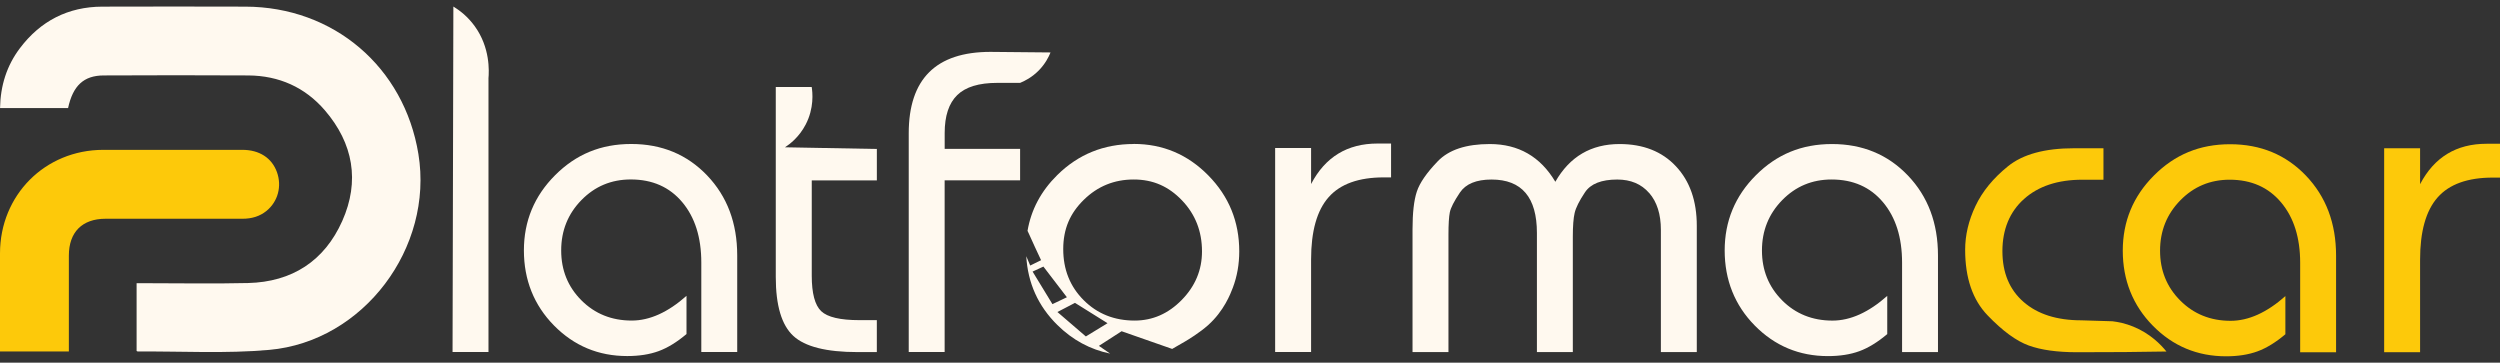
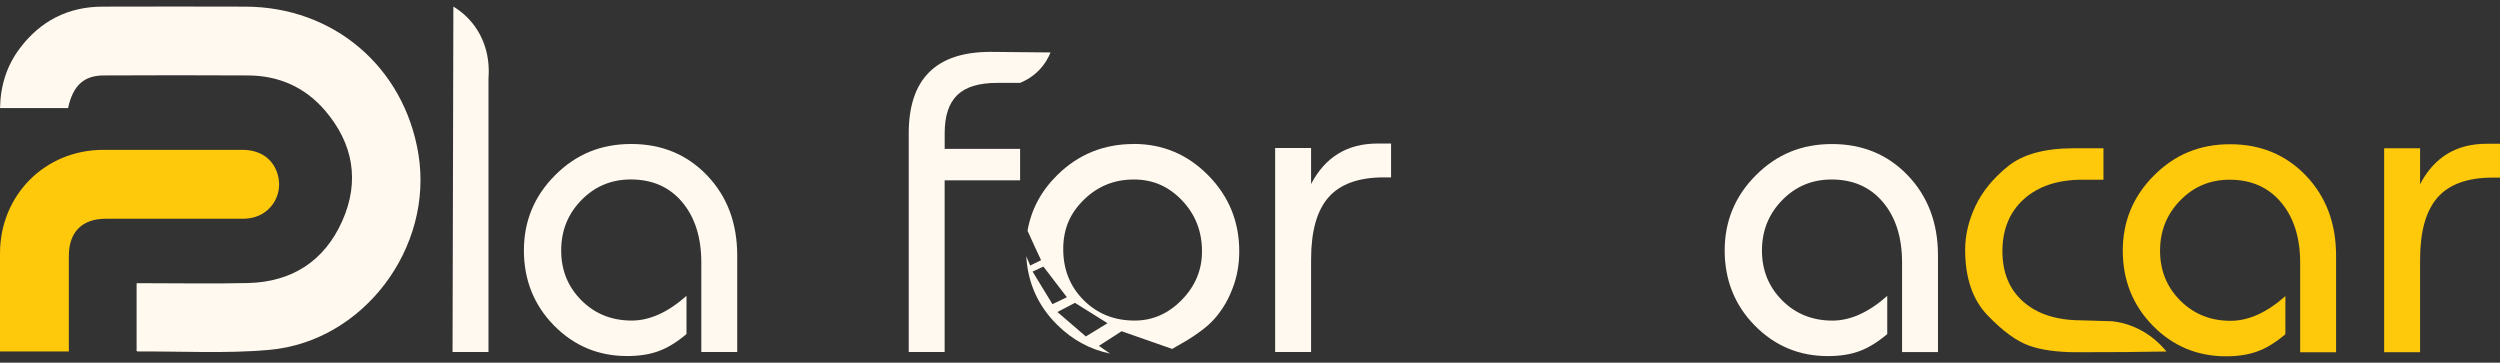
<svg xmlns="http://www.w3.org/2000/svg" width="193" height="28" viewBox="0 0 193 28" fill="none">
  <rect x="0" y="0" width="193" height="28" fill="#333333" stroke="none" />
  <g clip-path="url(#clip0_18_12632)">
    <path d="M5.259 8.341H0.004C0.034 6.611 0.519 5.07 1.537 3.721C3.126 1.618 5.251 0.521 7.899 0.513C11.582 0.501 15.263 0.503 18.946 0.513C25.757 0.529 31.202 5.174 32.301 11.892C33.482 19.12 28.072 26.363 20.784 27.011C17.423 27.31 14.017 27.11 10.63 27.135C10.612 27.135 10.595 27.12 10.546 27.097V21.863C10.755 21.863 10.96 21.863 11.166 21.863C13.829 21.863 16.494 21.913 19.157 21.85C22.548 21.766 25.049 20.146 26.422 17.06C27.793 13.984 27.27 11.064 25.079 8.516C23.544 6.733 21.53 5.839 19.17 5.824C15.448 5.801 11.727 5.809 8.003 5.824C6.462 5.829 5.627 6.616 5.254 8.349L5.259 8.341Z" fill="#FFF9EF" />
    <path d="M5.316 27.134H0C0 26.911 0 26.703 0 26.494C0 24.183 0 21.869 0 19.558C0.005 15.06 3.47 11.578 7.961 11.568C11.545 11.561 15.13 11.563 18.714 11.568C20.026 11.568 20.991 12.198 21.382 13.293C21.77 14.377 21.46 15.553 20.585 16.272C20.049 16.711 19.422 16.887 18.729 16.887C15.203 16.881 11.68 16.884 8.154 16.887C6.344 16.887 5.316 17.92 5.316 19.731C5.316 21.966 5.316 24.198 5.316 26.433C5.316 26.647 5.316 26.86 5.316 27.137V27.134Z" fill="#FDC90A" />
    <path d="M37.709 6.067C37.759 5.493 37.848 3.674 36.645 2.016C36.097 1.259 35.462 0.787 35 0.505C34.98 9.394 34.957 18.286 34.937 27.175H37.711V6.067H37.709Z" fill="#FFF9EF" />
    <path d="M48.421 27.487C49.345 27.487 50.155 27.36 50.848 27.106C51.541 26.852 52.257 26.413 52.998 25.788V22.839C51.564 24.112 50.155 24.747 48.769 24.747C47.221 24.747 45.926 24.226 44.885 23.185C43.844 22.143 43.324 20.861 43.324 19.334C43.324 17.808 43.844 16.513 44.885 15.448C45.926 14.384 47.195 13.854 48.698 13.854C50.363 13.854 51.686 14.438 52.668 15.606C53.651 16.774 54.141 18.329 54.141 20.271V27.174H56.913V19.718C56.913 17.221 56.138 15.164 54.59 13.544C53.041 11.926 51.089 11.116 48.731 11.116C46.373 11.116 44.461 11.918 42.854 13.526C41.248 15.134 40.445 17.069 40.445 19.334C40.445 21.6 41.22 23.555 42.768 25.128C44.316 26.7 46.2 27.487 48.419 27.487H48.421Z" fill="#FFF9EF" />
-     <path d="M67.696 24.715H66.343C64.863 24.715 63.88 24.484 63.395 24.022C62.91 23.559 62.667 22.645 62.667 21.281V13.929H67.693V11.501C65.33 11.457 62.964 11.414 60.6 11.371C60.971 11.13 61.689 10.589 62.195 9.621C62.862 8.346 62.73 7.137 62.664 6.716H59.89V21.388C59.89 23.585 60.342 25.099 61.243 25.931C62.144 26.765 63.796 27.181 66.2 27.181H67.691V24.718L67.696 24.715Z" fill="#FFF9EF" />
    <path d="M72.929 13.923H78.752V11.495H72.929V10.274C72.929 8.948 73.251 7.97 73.899 7.34C74.546 6.71 75.574 6.398 76.985 6.398H78.752C79.092 6.261 79.666 5.979 80.209 5.423C80.707 4.91 80.968 4.381 81.1 4.049C79.554 4.033 78.008 4.018 76.463 4.005C72.256 4.005 70.154 6.101 70.154 10.291V27.173H72.926V13.923H72.929Z" fill="#FFF9EF" />
    <path d="M87.522 11.117C85.209 11.117 83.247 11.914 81.627 13.509C80.363 14.756 79.602 16.194 79.325 17.822C79.353 17.875 79.378 17.934 79.411 18.002C79.718 18.703 80.049 19.391 80.371 20.087C79.861 20.339 79.533 20.499 79.533 20.499C79.533 20.499 79.414 20.217 79.228 19.78C79.348 21.852 80.142 23.625 81.63 25.091C82.803 26.249 84.163 26.98 85.702 27.298L84.836 26.701C85.984 25.959 86.588 25.571 86.588 25.571C86.588 25.571 88.116 26.107 90.492 26.937C91.441 26.388 91.5 26.355 91.5 26.355C91.736 26.216 92.612 25.687 93.277 25.091C94.487 24.004 94.995 22.688 95.175 22.21C95.505 21.337 95.67 20.4 95.67 19.401C95.67 17.113 94.873 15.158 93.279 13.54C91.685 11.922 89.766 11.112 87.524 11.112L87.522 11.117ZM81.247 23.478C81.247 23.478 80.719 22.612 79.716 20.966C80.224 20.732 80.551 20.58 80.551 20.58C80.551 20.58 81.259 21.504 82.364 22.947C81.394 23.409 81.247 23.48 81.247 23.48V23.478ZM83.828 25.974C83.828 25.974 83.064 25.319 81.632 24.087C82.518 23.625 82.988 23.381 82.988 23.381C82.988 23.381 83.97 23.996 85.501 24.951C84.412 25.616 83.828 25.974 83.828 25.974ZM91.233 23.153C90.192 24.217 88.979 24.748 87.593 24.748C86.022 24.748 84.709 24.222 83.658 23.171C82.607 22.119 82.082 20.806 82.082 19.234C82.082 17.662 82.612 16.458 83.676 15.419C84.74 14.378 86.022 13.857 87.524 13.857C89.027 13.857 90.223 14.396 91.251 15.47C92.279 16.544 92.794 17.857 92.794 19.407C92.794 20.842 92.274 22.089 91.233 23.153Z" fill="#FFF9EF" />
    <path d="M101.216 14.204V11.428H98.441V27.175H101.216V20.033C101.216 17.852 101.665 16.249 102.569 15.225C103.47 14.204 104.892 13.694 106.834 13.694H107.39V11.081H106.349C104.013 11.081 102.305 12.122 101.219 14.202L101.216 14.204Z" fill="#FFF9EF" />
-     <path d="M127.319 14.899C127.921 15.592 128.22 16.542 128.22 17.743V27.178H130.992V17.431C130.992 15.511 130.454 13.979 129.38 12.836C128.307 11.691 126.854 11.12 125.029 11.12C122.834 11.12 121.181 12.09 120.072 14.033C118.917 12.09 117.228 11.12 115.01 11.12C113.185 11.12 111.844 11.564 110.989 12.456C110.133 13.347 109.595 14.127 109.377 14.797C109.156 15.468 109.047 16.44 109.047 17.71V27.178H111.821V18.127C111.821 17.317 111.857 16.74 111.926 16.392C111.994 16.044 112.256 15.536 112.705 14.866C113.157 14.195 113.969 13.86 115.149 13.86C117.482 13.86 118.65 15.237 118.65 17.987V27.178H121.422V18.264C121.422 17.454 121.468 16.847 121.562 16.443C121.653 16.039 121.92 15.506 122.359 14.848C122.798 14.188 123.631 13.86 124.854 13.86C125.895 13.86 126.715 14.208 127.316 14.901L127.319 14.899Z" fill="#FFF9EF" />
    <path d="M137.584 23.189C136.544 22.147 136.023 20.865 136.023 19.338C136.023 17.812 136.544 16.517 137.584 15.452C138.625 14.388 139.894 13.857 141.397 13.857C143.062 13.857 144.385 14.442 145.367 15.61C146.35 16.778 146.84 18.332 146.84 20.275V27.178H149.612V19.722C149.612 17.225 148.838 15.168 147.289 13.548C145.741 11.93 143.788 11.12 141.43 11.12C139.072 11.12 137.16 11.922 135.554 13.53C133.947 15.137 133.145 17.073 133.145 19.338C133.145 21.604 133.919 23.559 135.467 25.131C137.016 26.703 138.899 27.491 141.118 27.491C142.042 27.491 142.852 27.364 143.545 27.11C144.238 26.856 144.954 26.416 145.695 25.792V22.843C144.261 24.116 142.852 24.75 141.466 24.75C139.917 24.75 138.623 24.23 137.582 23.189H137.584Z" fill="#FFF9EF" />
    <path d="M164.687 25.214C164.088 24.97 163.534 24.856 163.085 24.802C162.285 24.777 161.488 24.754 160.689 24.729C158.792 24.729 157.302 24.256 156.216 23.306C155.129 22.359 154.586 21.051 154.586 19.388C154.586 17.724 155.142 16.358 156.251 15.365C157.361 14.372 158.863 13.874 160.757 13.874H162.387V11.446H160.1C157.858 11.446 156.165 11.908 155.02 12.832C153.875 13.757 153.038 14.78 152.507 15.903C151.974 17.026 151.71 18.153 151.71 19.283C151.71 21.457 152.286 23.146 153.444 24.348C154.599 25.549 155.657 26.324 156.617 26.672C157.576 27.02 158.818 27.192 160.343 27.192C162.945 27.192 165.266 27.177 167.248 27.136C166.832 26.621 166.007 25.75 164.687 25.214Z" fill="#FDC90A" />
    <path d="M176.431 25.807V22.859C174.997 24.131 173.588 24.766 172.202 24.766C170.653 24.766 169.359 24.245 168.318 23.204C167.277 22.163 166.757 20.88 166.757 19.354C166.757 17.828 167.277 16.532 168.318 15.468C169.359 14.404 170.628 13.873 172.131 13.873C173.796 13.873 175.118 14.457 176.101 15.626C177.083 16.794 177.573 18.348 177.573 20.291V27.194H180.345V19.737C180.345 17.241 179.571 15.184 178.022 13.563C176.474 11.945 174.522 11.135 172.164 11.135C169.805 11.135 167.894 11.938 166.287 13.546C164.68 15.153 163.878 17.088 163.878 19.354C163.878 21.619 164.652 23.575 166.201 25.147C167.749 26.719 169.633 27.506 171.851 27.506C172.775 27.506 173.585 27.379 174.278 27.125C174.971 26.872 175.687 26.432 176.428 25.807H176.431Z" fill="#FDC90A" />
    <path d="M191.962 11.099C189.626 11.099 187.918 12.14 186.831 14.22V11.444H184.057V27.191H186.831V20.049C186.831 17.867 187.281 16.265 188.184 15.241C189.085 14.22 190.507 13.71 192.449 13.71H193.005V11.096H191.964L191.962 11.099Z" fill="#FDC90A" />
  </g>
  <defs>
    <clipPath id="clip0_18_12632">
      <rect width="193" height="27" fill="white" transform="translate(0 0.5)" />
    </clipPath>
  </defs>
</svg>